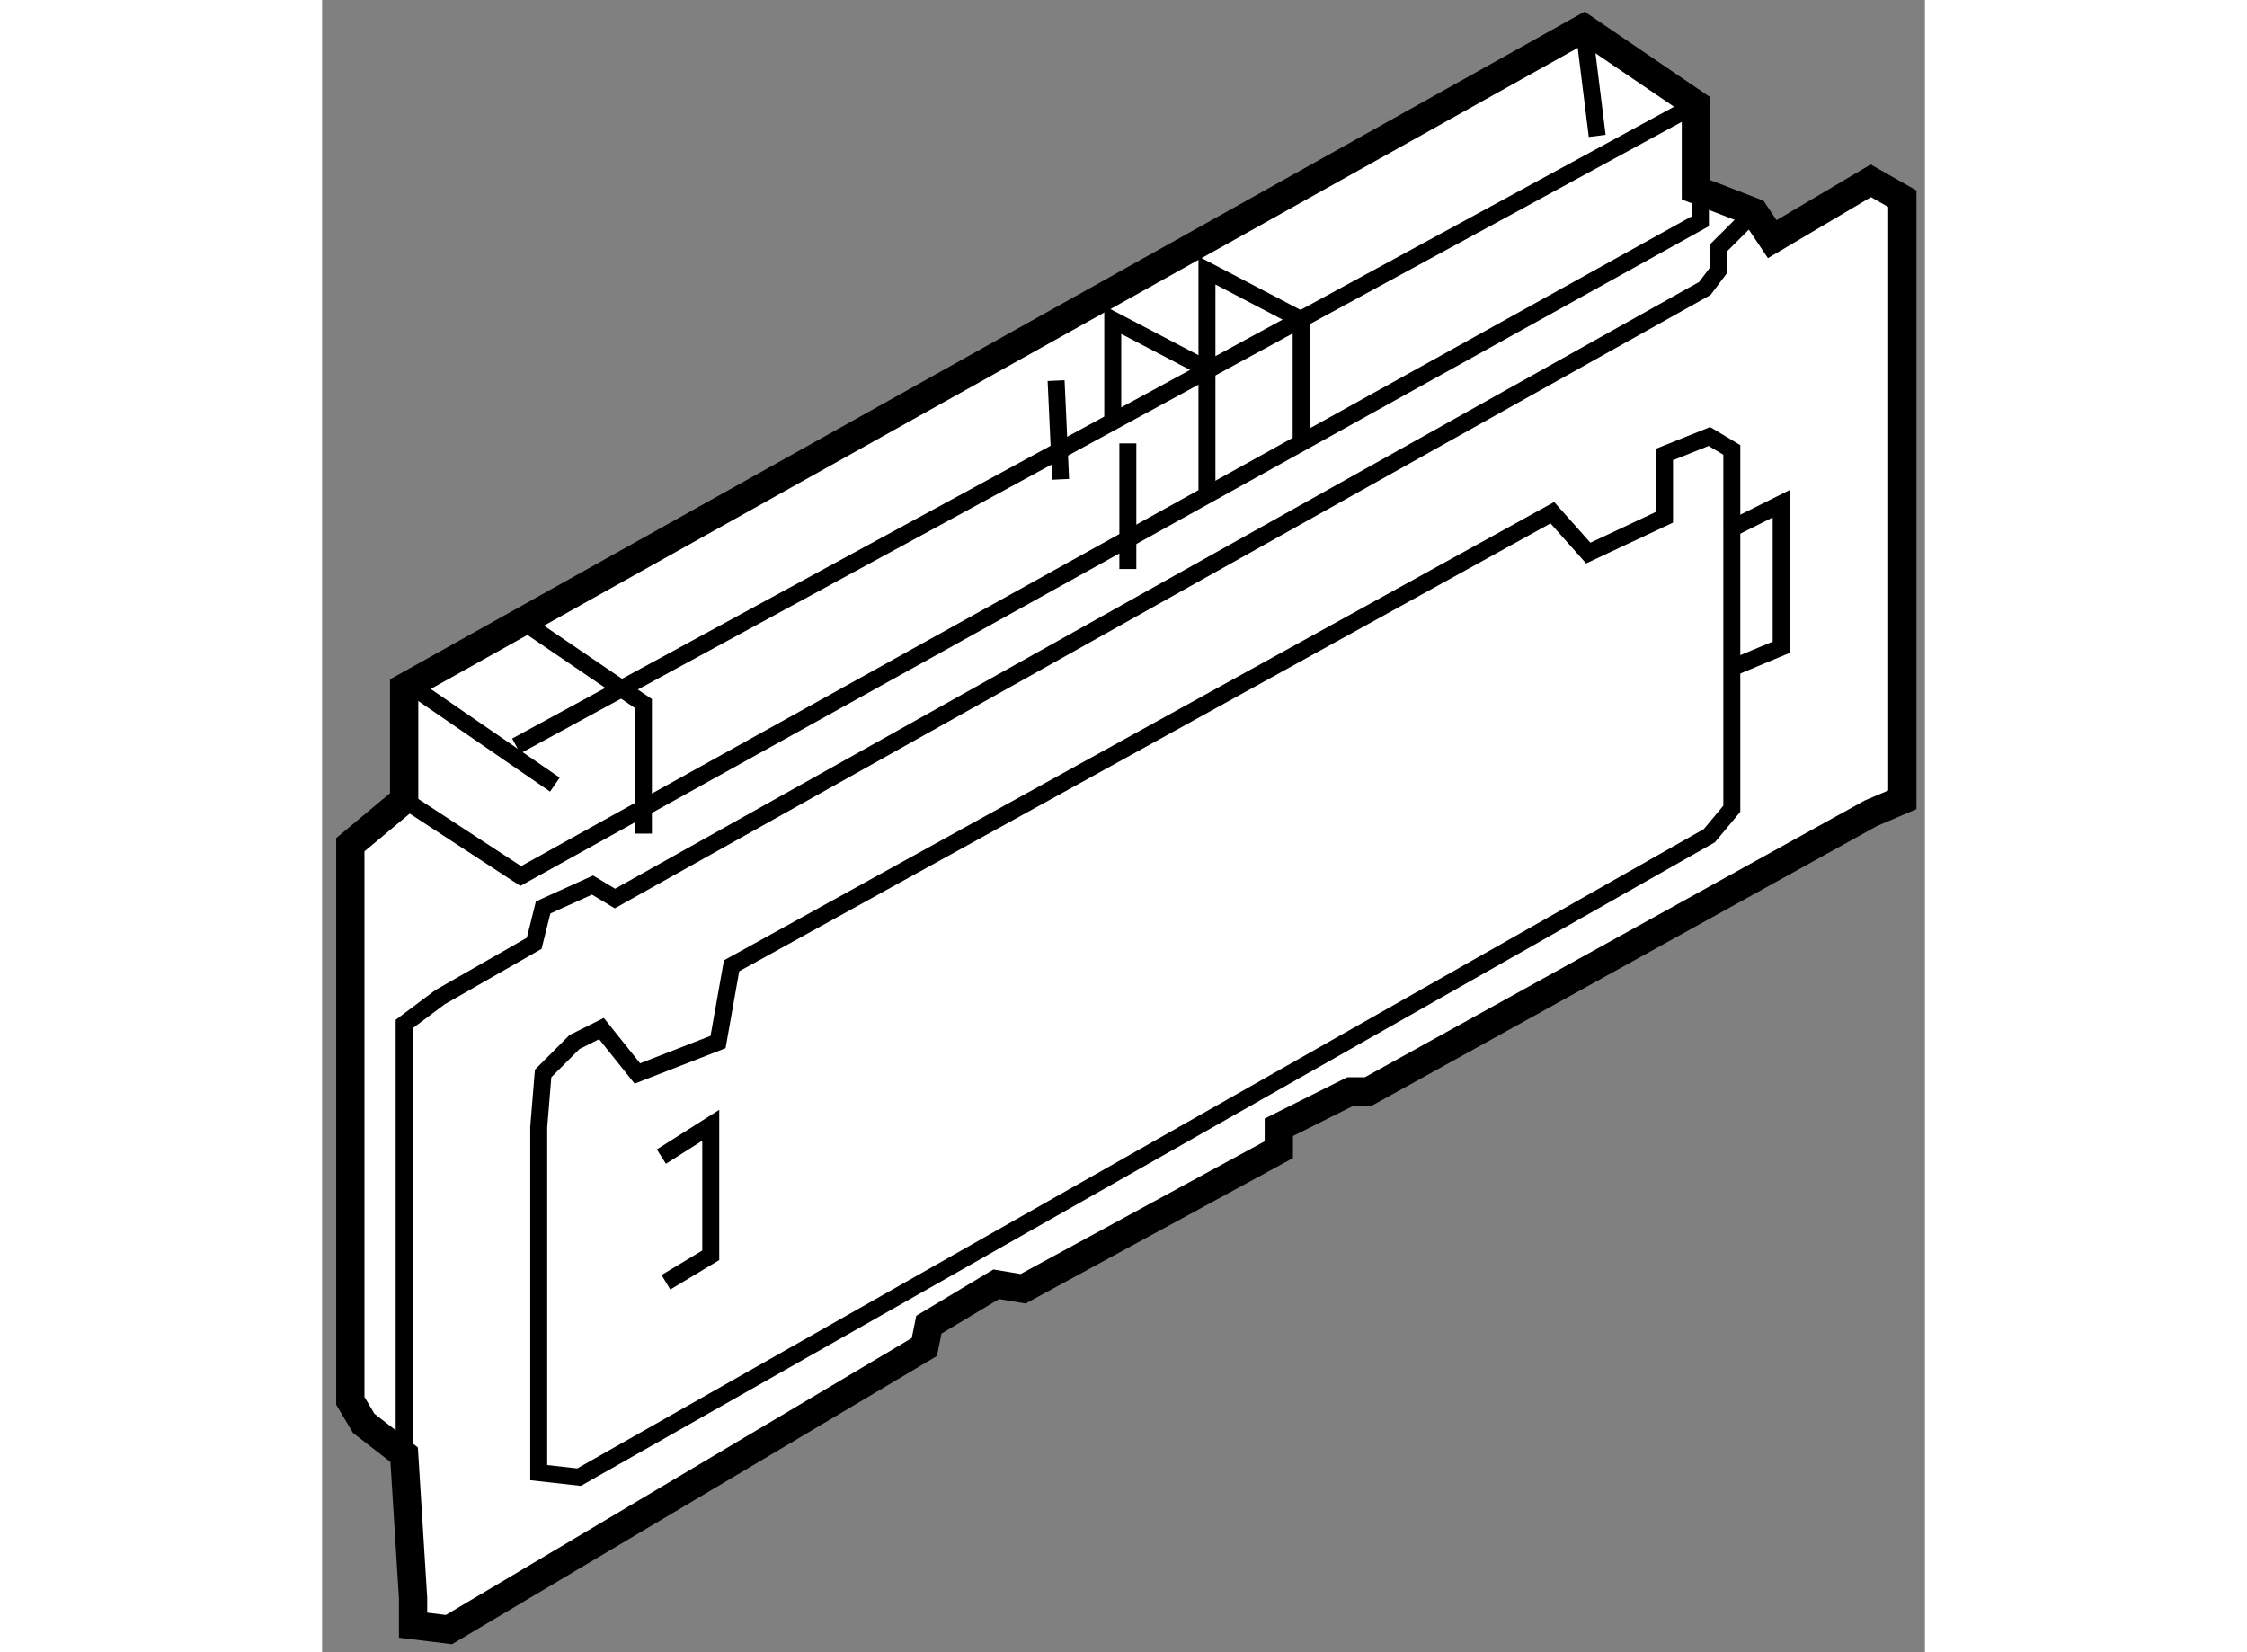
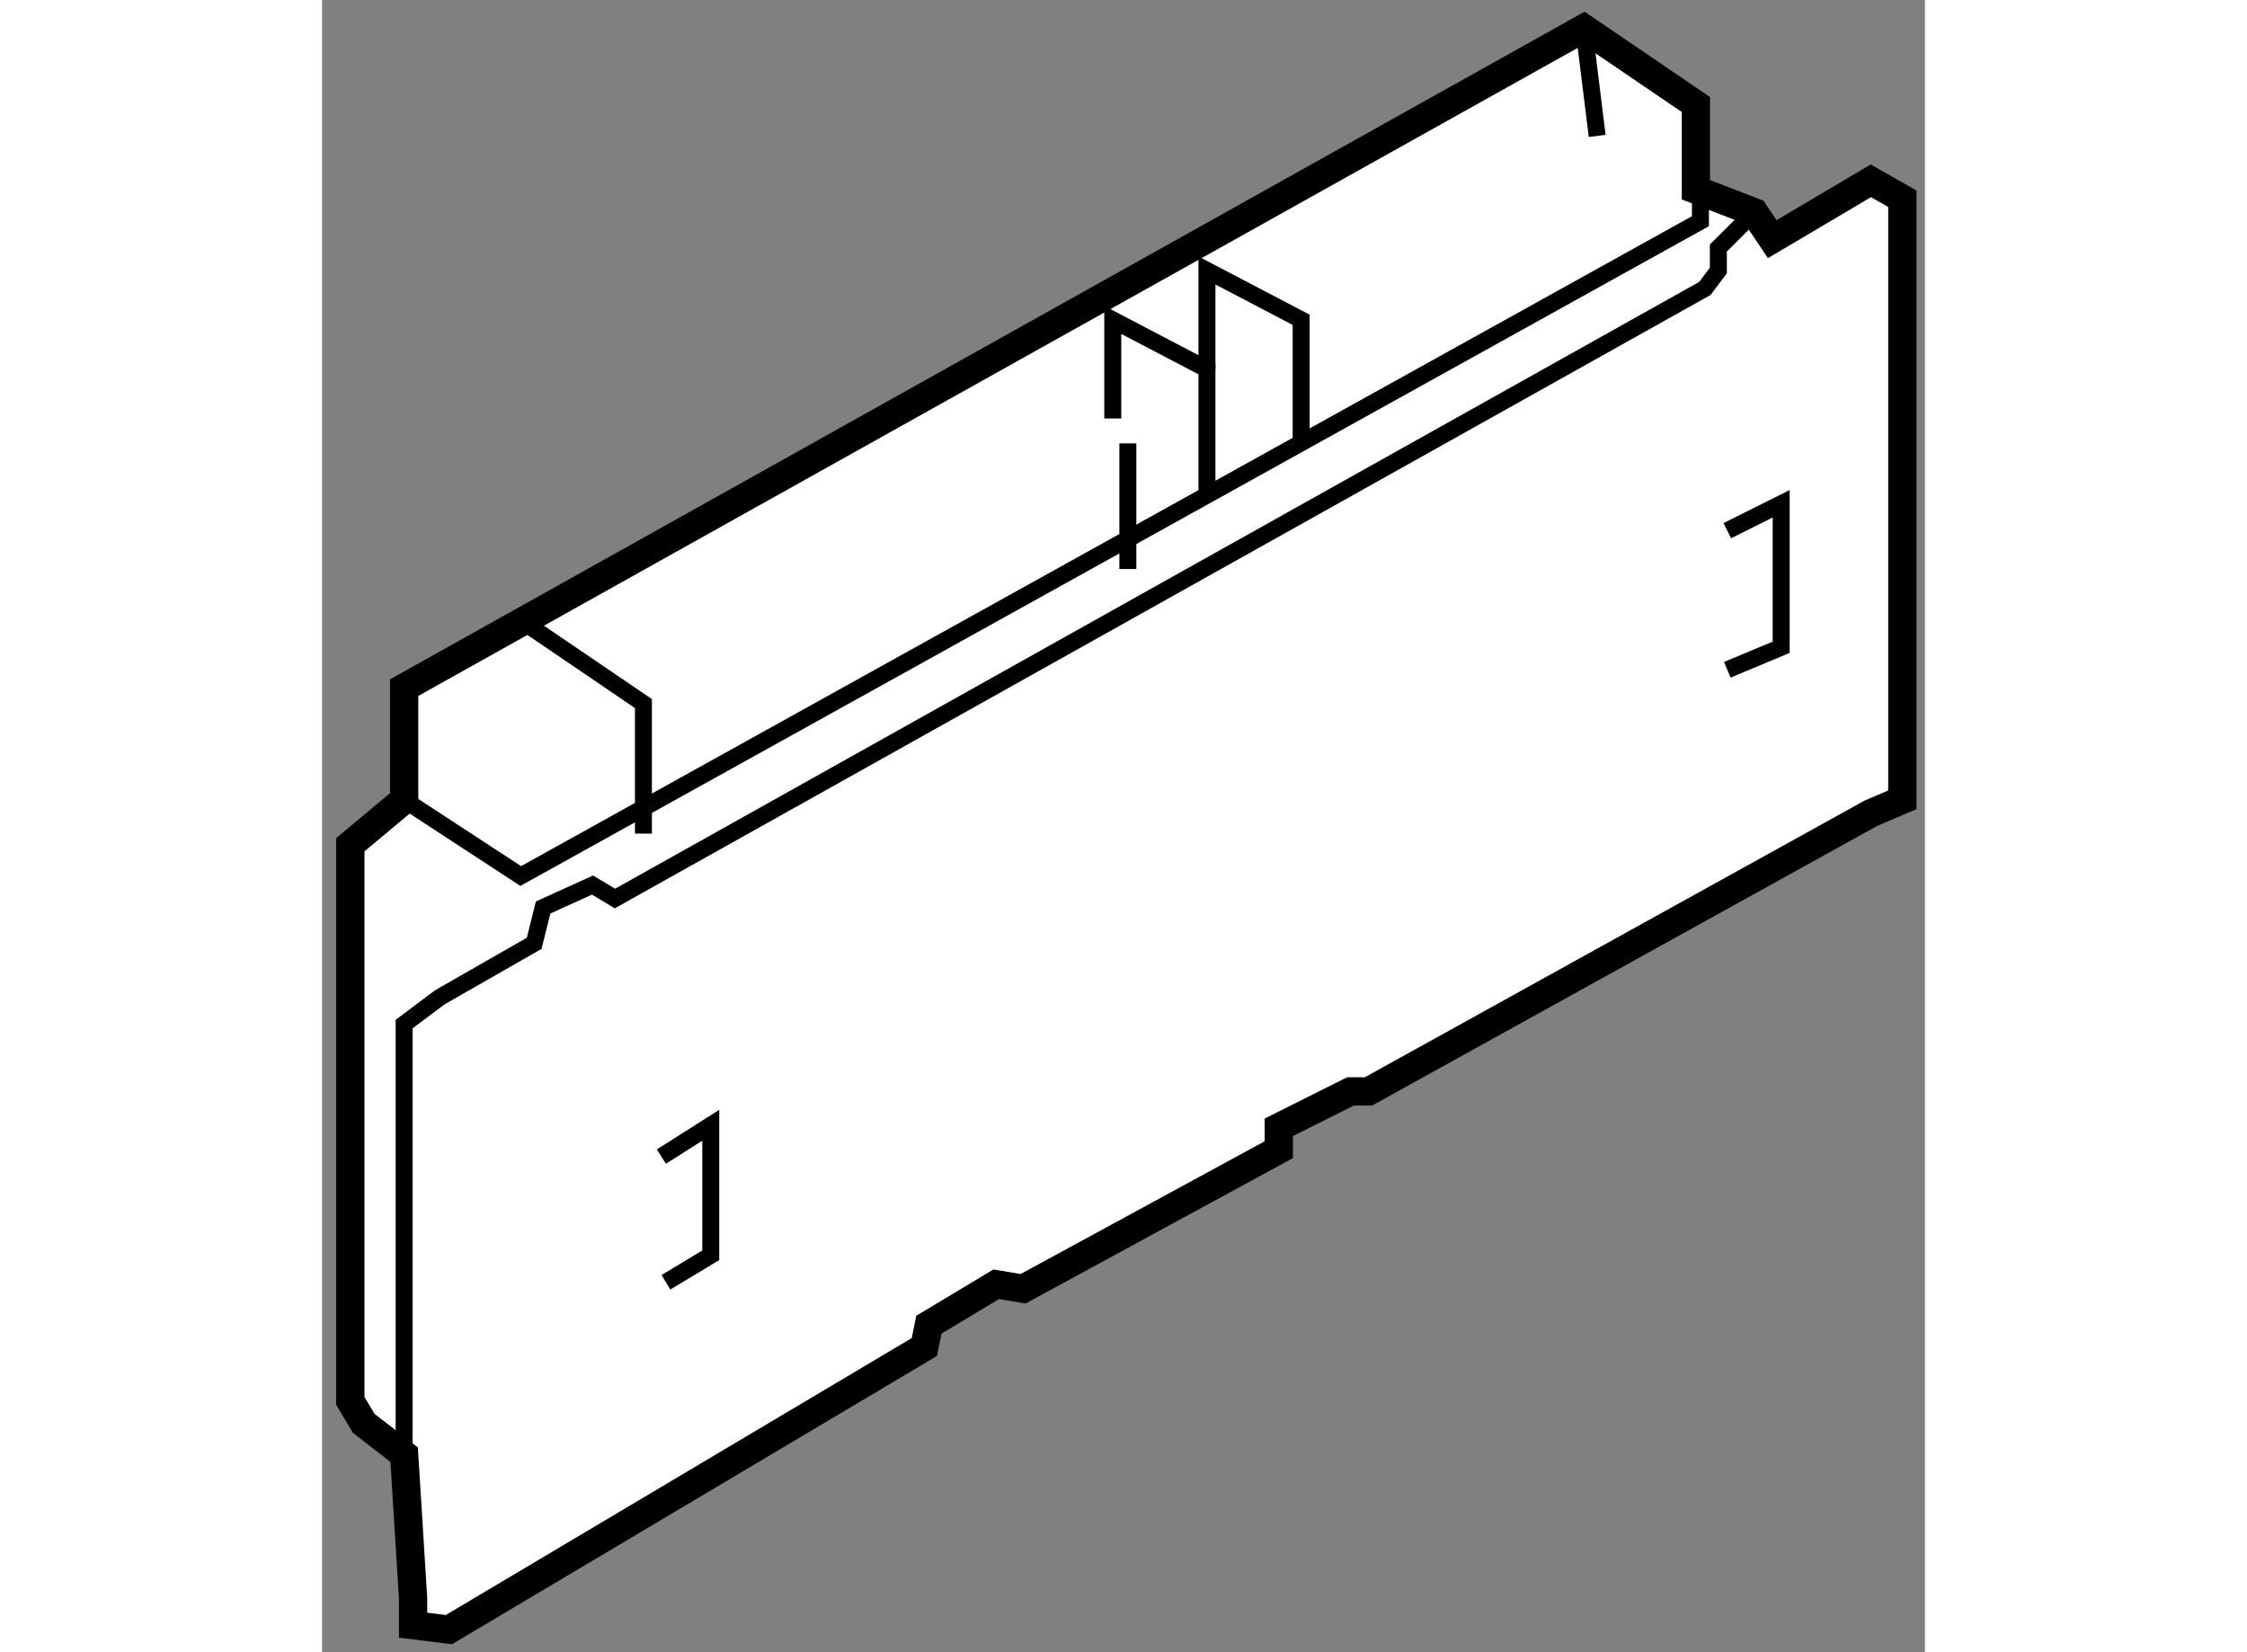
<svg xmlns="http://www.w3.org/2000/svg" version="1.1" x="0px" y="0px" width="244.8px" height="180px" viewBox="154.111 125.217 28.35 29.222" enable-background="new 0 0 244.8 180" xml:space="preserve">
  <rect x="154.111" y="125.217" width="28.35" height="29.222" fill="#808080" stroke="none" />
  <g>
    <polygon fill="#FFFFFF" stroke="#000000" stroke-width="0.5" points="155.563,150.945 154.848,150.391 154.611,149.993      154.611,140.157 155.563,139.363 155.563,137.379 176.428,125.717 178.41,127.066 178.41,128.573 179.441,128.971 179.76,129.447      181.504,128.415 182.061,128.732 182.061,139.363 181.504,139.601 172.619,144.52 172.301,144.52 171.033,145.155      171.033,145.551 166.51,148.011 166.035,147.931 164.844,148.646 164.764,149.041 156.355,154.039 155.721,153.961      155.721,153.485   " />
    <polyline fill="none" stroke="#000000" stroke-width="0.3" points="155.563,150.945 155.563,143.329 156.197,142.854      157.863,141.901 158.021,141.267 158.895,140.871 159.291,141.109 178.568,130.319 178.807,130.001 178.807,129.604      179.441,128.971   " />
-     <line fill="none" stroke="#000000" stroke-width="0.3" x1="155.689" y1="137.348" x2="158.229" y2="139.094" />
    <polyline fill="none" stroke="#000000" stroke-width="0.3" points="155.563,139.363 157.625,140.711 178.49,129.129      178.49,128.573   " />
    <polyline fill="none" stroke="#000000" stroke-width="0.3" points="157.813,136.313 159.795,137.661 159.795,139.961   " />
-     <line fill="none" stroke="#000000" stroke-width="0.3" x1="157.545" y1="138.411" x2="178.41" y2="127.066" />
-     <line fill="none" stroke="#000000" stroke-width="0.3" x1="167.094" y1="131.949" x2="167.174" y2="133.695" />
    <line fill="none" stroke="#000000" stroke-width="0.3" x1="168.363" y1="133.059" x2="168.363" y2="135.281" />
    <polyline fill="none" stroke="#000000" stroke-width="0.3" points="168.096,132.619 168.096,130.875 169.762,131.747      169.762,133.889   " />
    <polyline fill="none" stroke="#000000" stroke-width="0.3" points="169.762,131.745 169.762,130.001 171.428,130.873      171.428,133.015   " />
    <line fill="none" stroke="#000000" stroke-width="0.3" x1="176.428" y1="125.717" x2="176.664" y2="127.621" />
-     <polygon fill="none" stroke="#000000" stroke-width="0.3" points="157.943,151.263 157.943,145.155 158.021,144.203      158.576,143.647 159.053,143.409 159.688,144.203 161.115,143.647 161.354,142.299 175.871,134.285 176.506,134.999      177.855,134.365 177.855,133.255 178.648,132.937 179.045,133.175 179.045,139.521 178.648,139.997 158.656,151.343   " />
    <polyline fill="none" stroke="#000000" stroke-width="0.3" points="160.113,145.673 160.986,145.119 160.986,147.419      160.193,147.896   " />
    <polyline fill="none" stroke="#000000" stroke-width="0.3" points="178.965,134.603 179.918,134.127 179.918,136.665      178.965,137.063   " />
  </g>
</svg>